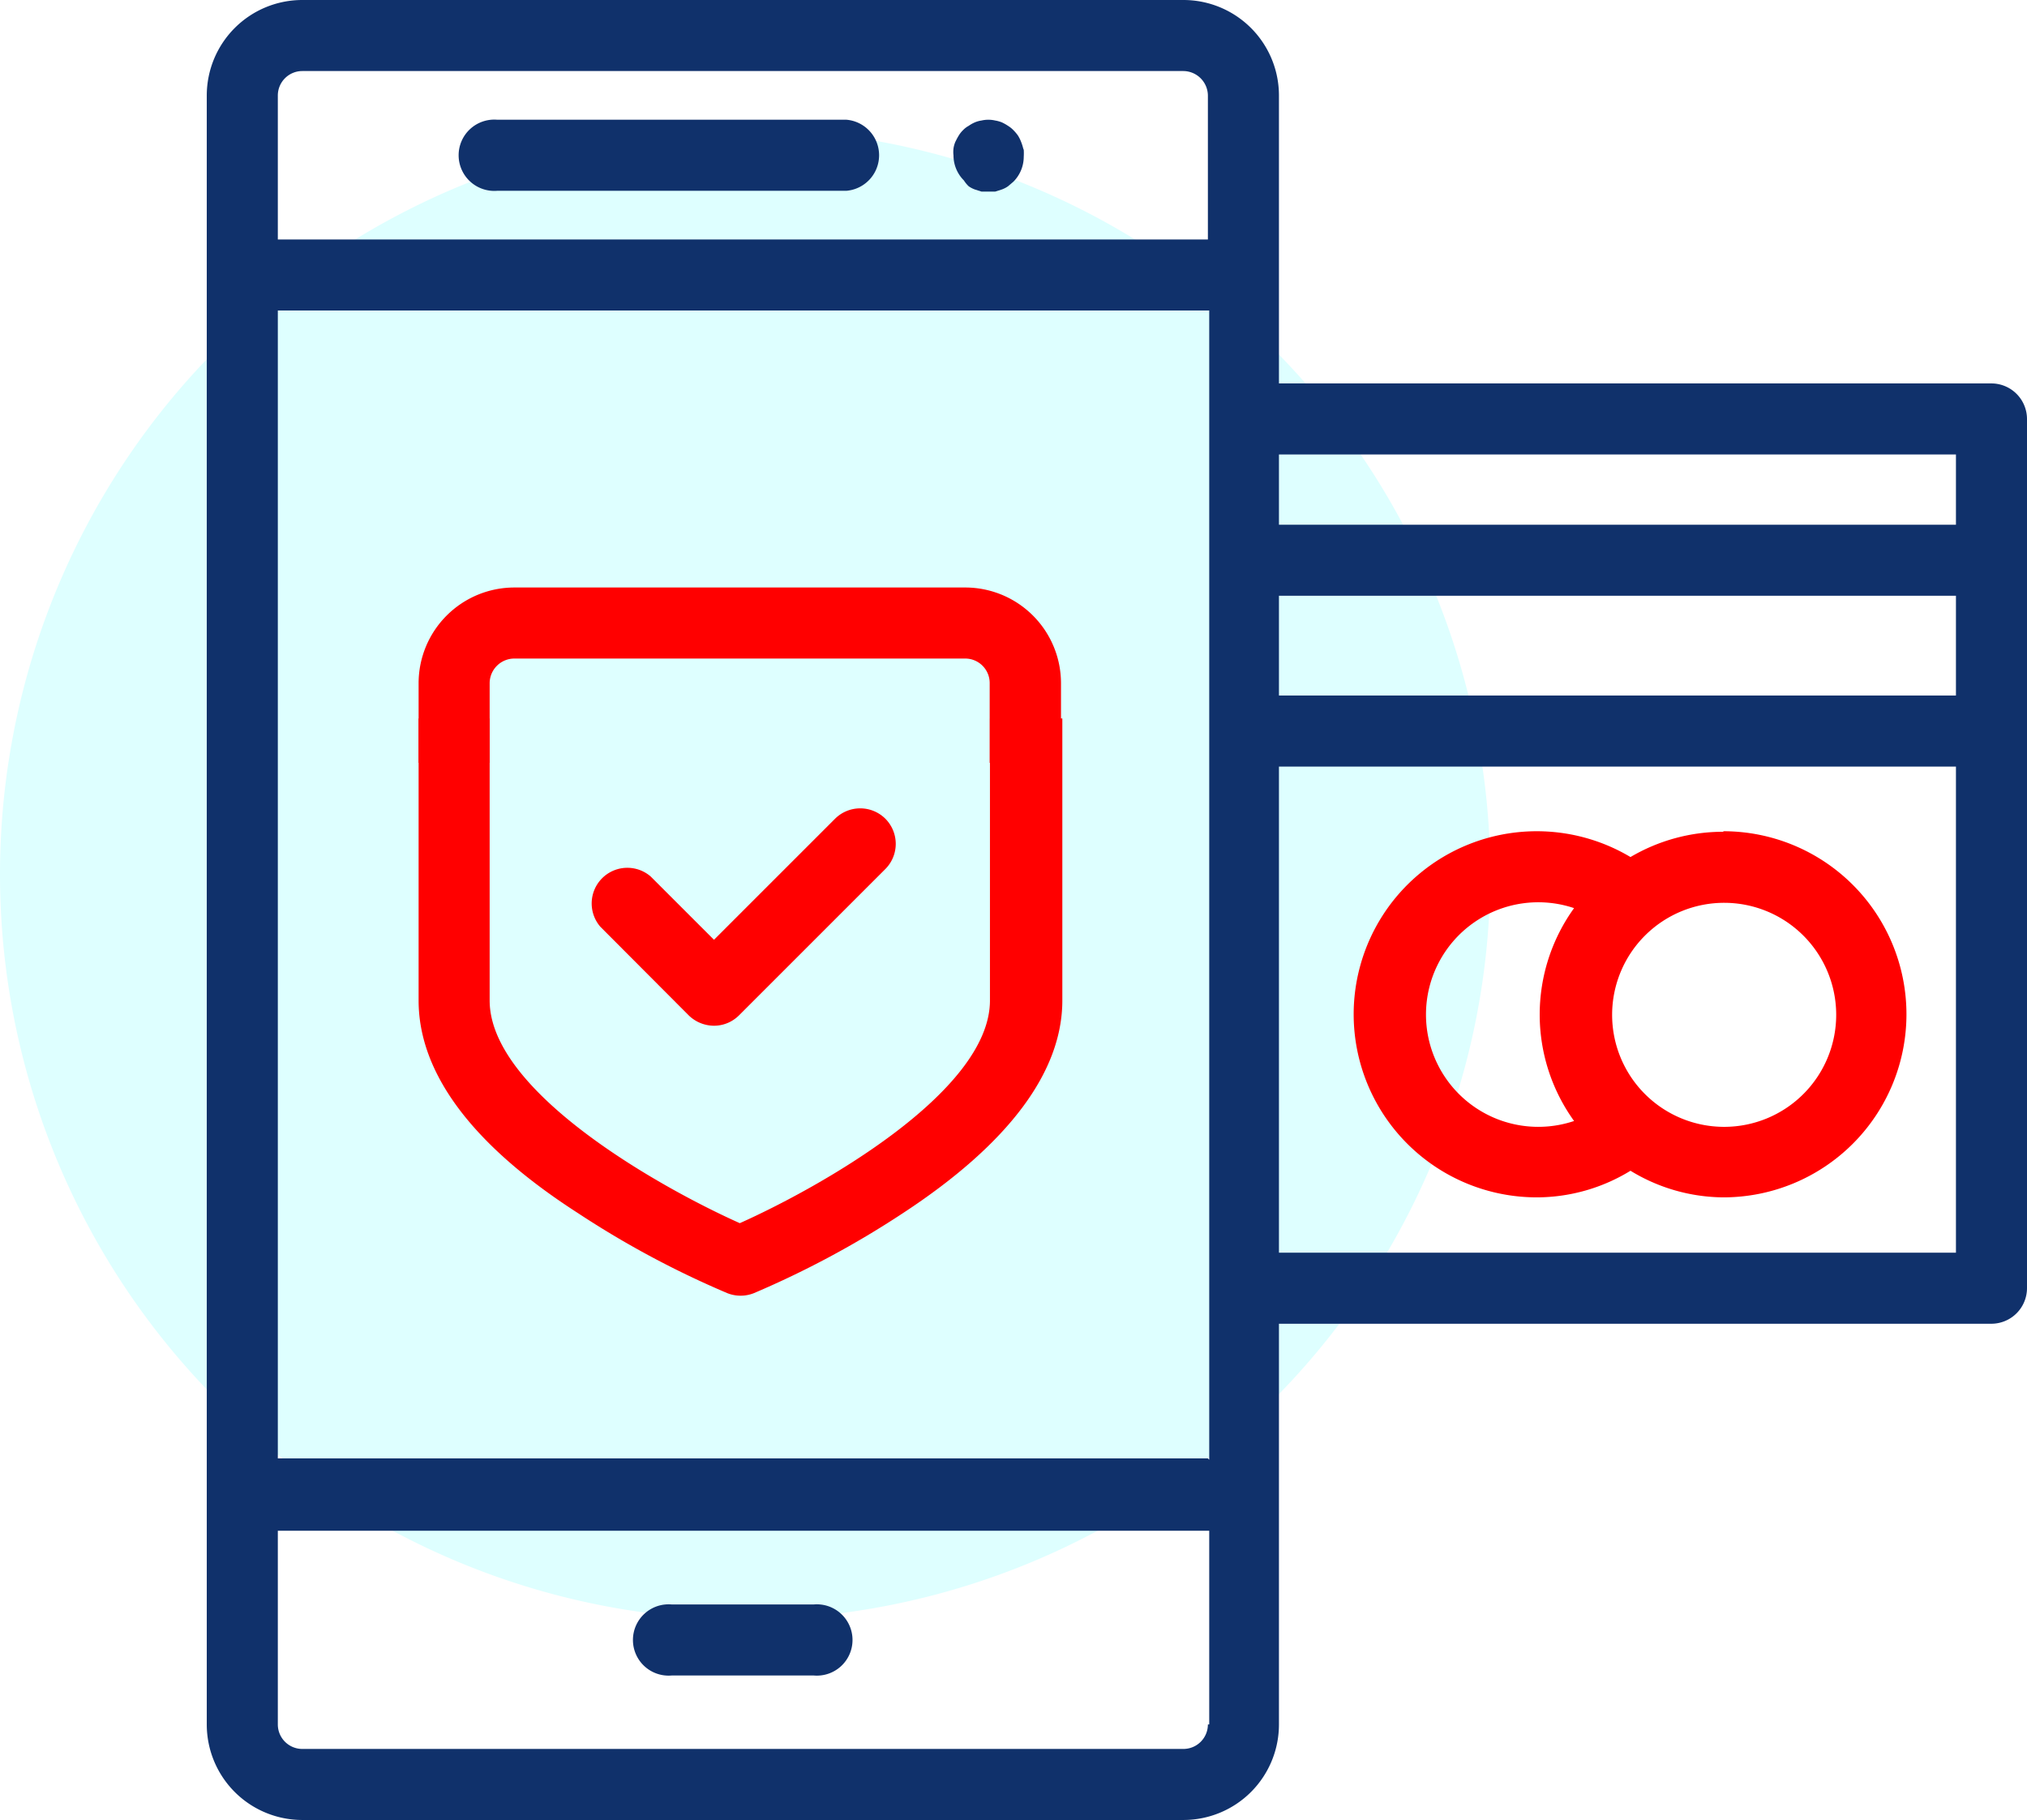
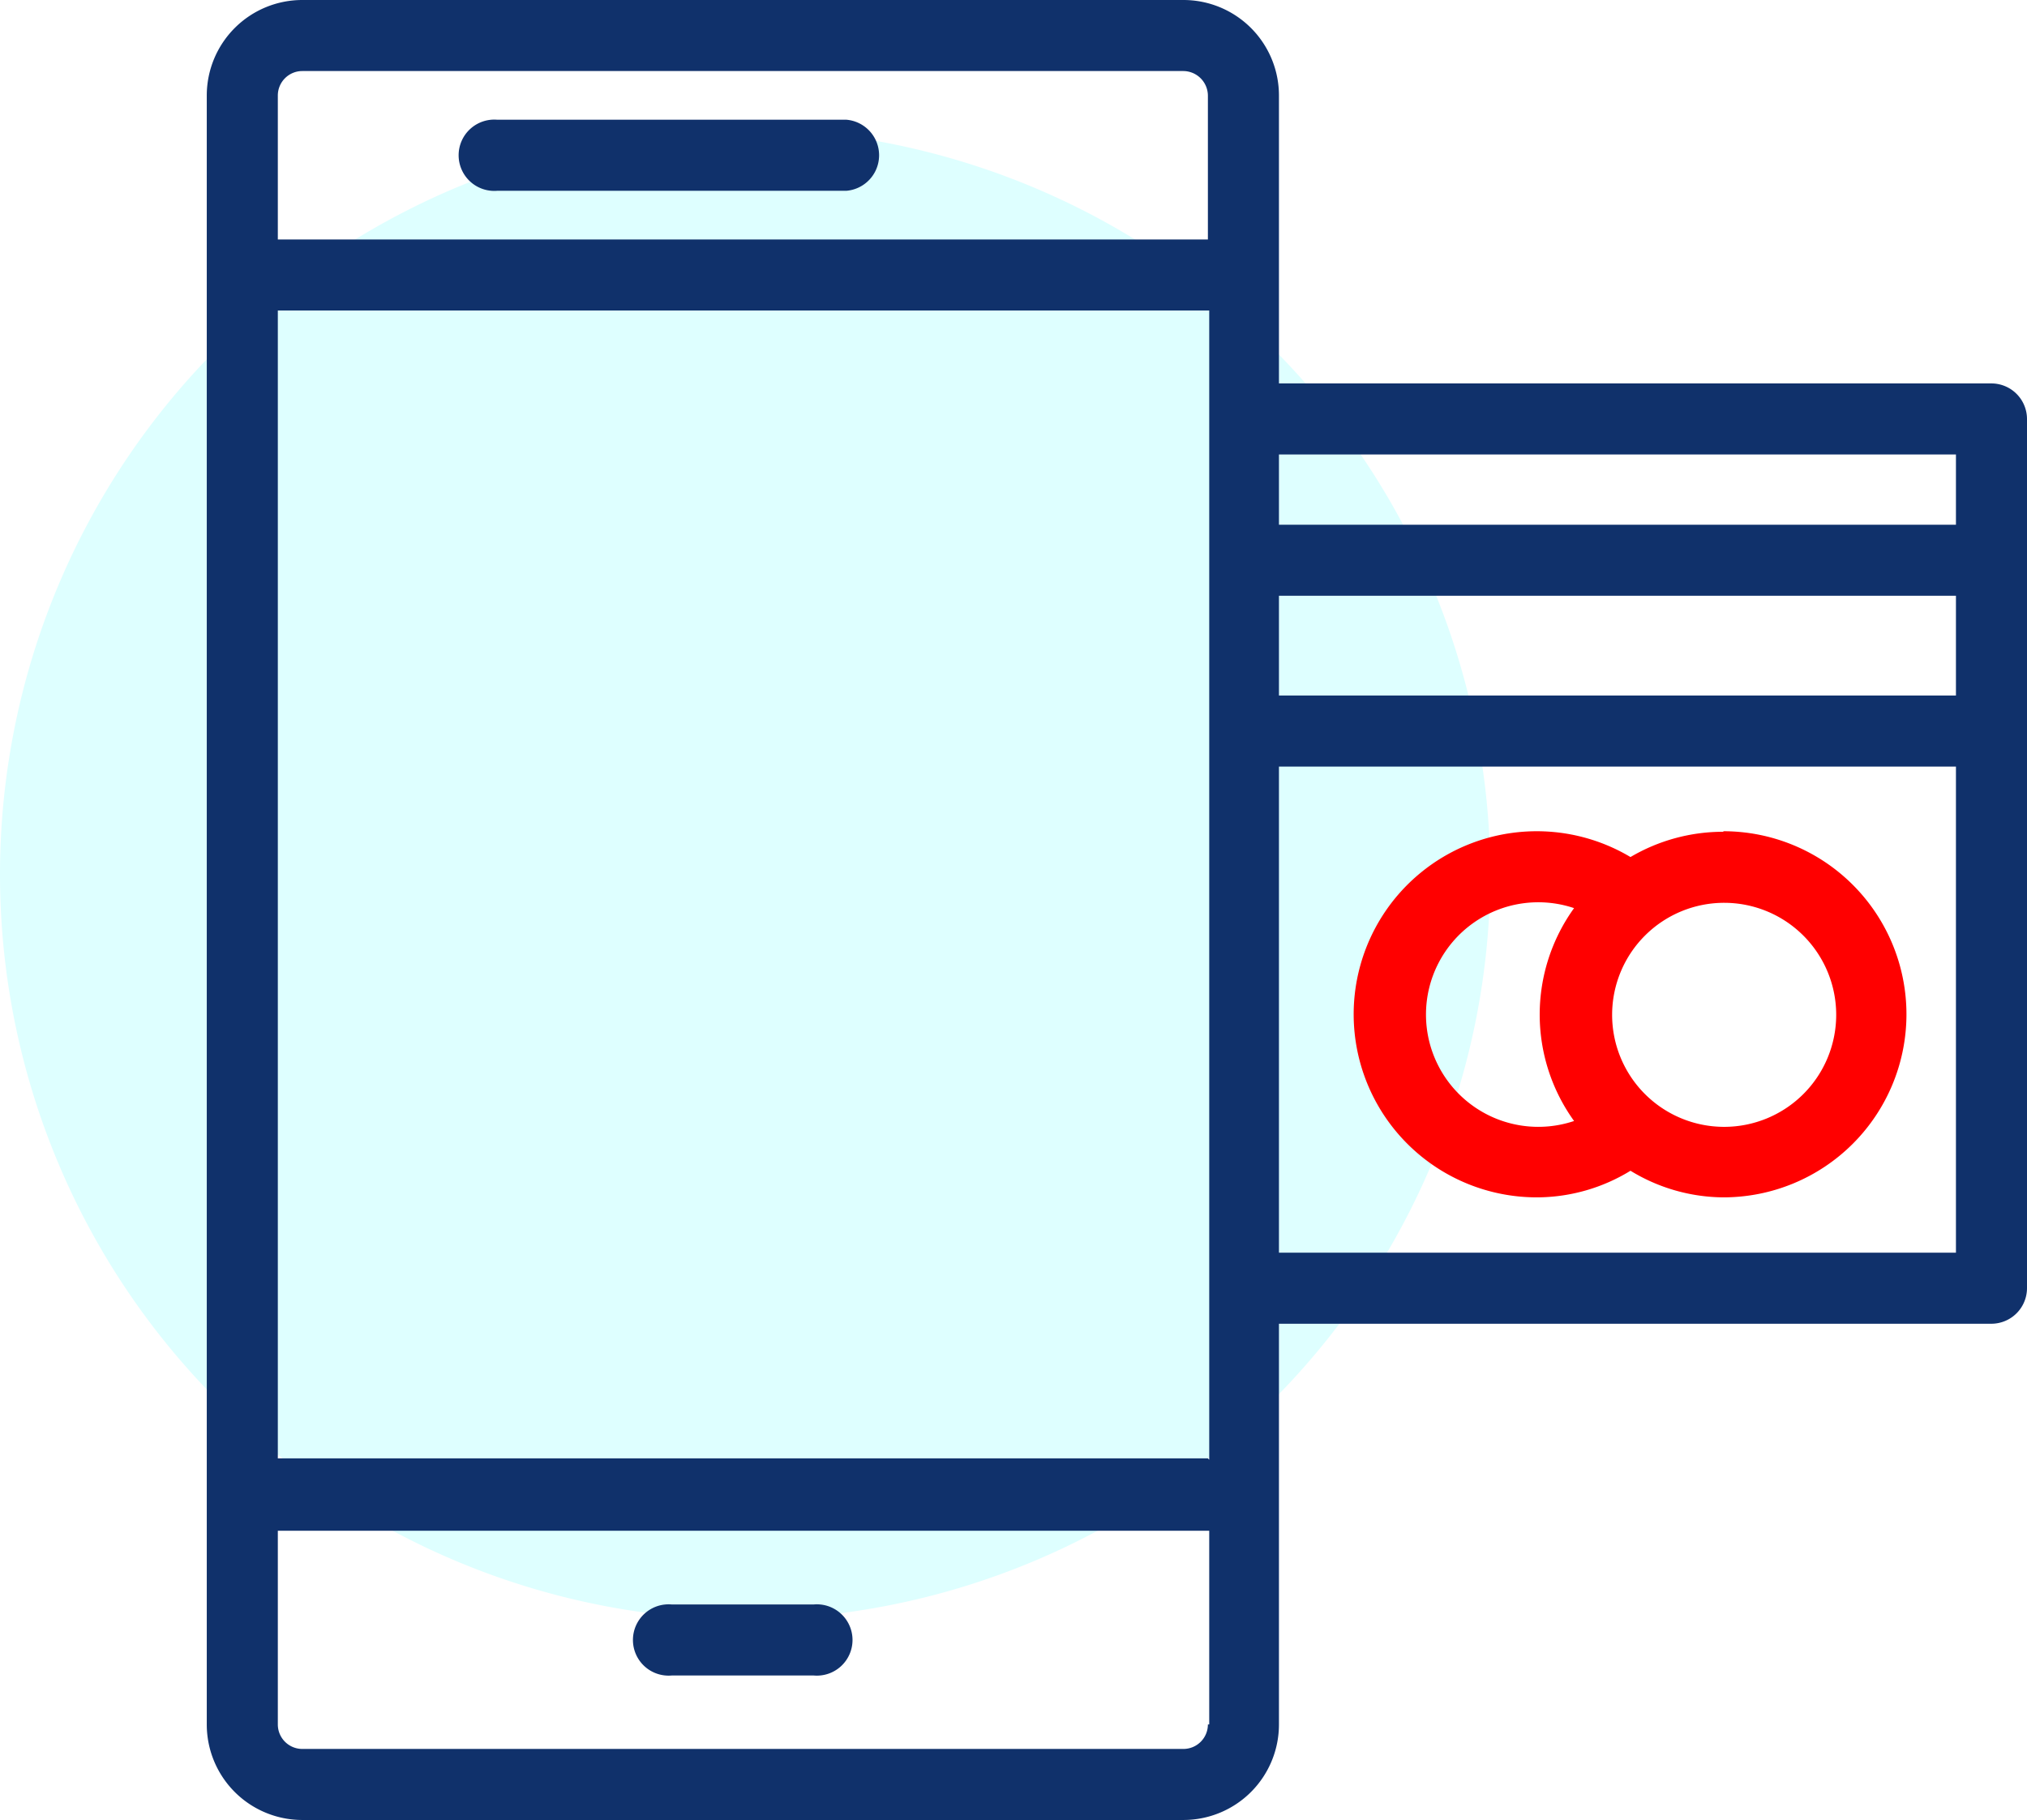
<svg xmlns="http://www.w3.org/2000/svg" viewBox="0 0 76.17 68.4">
  <defs>
    <style>.cls-1{fill:#deffff;}.cls-1,.cls-2,.cls-3{fill-rule:evenodd;}.cls-2{fill:#10316b;}.cls-3{fill:red;}</style>
  </defs>
  <title>Ресурс 6</title>
  <g id="Слой_2" data-name="Слой 2">
    <g id="Слой_1-2" data-name="Слой 1">
      <path class="cls-1" d="M28,4.86a28,28,0,1,1-28,28,28,28,0,0,1,28-28Z" />
      <path class="cls-2" d="M74.83,14.41H48.06V3.59A3.59,3.59,0,0,0,44.47,0H11.36A3.59,3.59,0,0,0,7.77,3.59V64.81a3.59,3.59,0,0,0,3.59,3.59H44.47a3.59,3.59,0,0,0,3.59-3.59V49.75H74.83a1.34,1.34,0,0,0,1.34-1.34V15.75a1.34,1.34,0,0,0-1.34-1.34ZM45.39,64.81a.92.92,0,0,1-.92.92H11.36a.92.92,0,0,1-.92-.92V57.53h35v7.28Zm0-10H10.44V11.67h35V54.86ZM45.39,9H10.44V3.59a.92.92,0,0,1,.92-.92H44.47a.93.93,0,0,1,.92.92V9ZM73.5,47.08H48.06V28.81H73.5V47.08Zm0-20.94H48.06V22.39H73.5v3.75Zm0-6.42H48.06V17.08H73.5v2.64Z" />
-       <path class="cls-3" d="M39.87,28.67v-3a3.6,3.6,0,0,0-3.6-3.59H19.33a3.6,3.6,0,0,0-3.6,3.59v3H18.4v-3a.93.93,0,0,1,.93-.92H36.27a.92.92,0,0,1,.92.92v3Z" />
      <path class="cls-3" d="M64.76,31.26a6.86,6.86,0,0,0-3.49.95A6.88,6.88,0,1,0,57.78,45a6.75,6.75,0,0,0,3.49-1,6.76,6.76,0,0,0,3.49,1,6.88,6.88,0,0,0,0-13.76ZM59.15,42.13a4.22,4.22,0,1,1,0-8,6.84,6.84,0,0,0,0,8Zm5.61.22A4.21,4.21,0,1,1,69,38.14a4.21,4.21,0,0,1-4.21,4.21Z" />
      <path class="cls-2" d="M30.58,60.3H25.24a1.34,1.34,0,1,0,0,2.67h5.34a1.34,1.34,0,1,0,0-2.67Z" />
-       <path class="cls-2" d="M38.45,5.58a1.83,1.83,0,0,0-.08-.25,1.34,1.34,0,0,0-.12-.24,1.63,1.63,0,0,0-.17-.2,1,1,0,0,0-.2-.16,1.71,1.71,0,0,0-.23-.13,1.17,1.17,0,0,0-.25-.07,1.14,1.14,0,0,0-.52,0,1,1,0,0,0-.25.07,1.26,1.26,0,0,0-.23.13.83.83,0,0,0-.21.16,1,1,0,0,0-.16.2c-.05.08-.09.16-.13.24a1,1,0,0,0-.07.25,1.09,1.09,0,0,0,0,.26,1.33,1.33,0,0,0,.39.94A1.2,1.2,0,0,0,36.4,7a1,1,0,0,0,.23.12l.25.08.26,0,.26,0,.25-.08A1,1,0,0,0,37.88,7l.2-.17a1.33,1.33,0,0,0,.39-.94,2.11,2.11,0,0,0,0-.26Z" />
      <path class="cls-2" d="M31.81,4.5H18.69a1.34,1.34,0,1,0,0,2.67H31.81a1.34,1.34,0,0,0,0-2.67Z" />
-       <path class="cls-3" d="M15.73,27v10.6c0,2.72,2,5.43,6,8a35.05,35.05,0,0,0,5.6,3,1.35,1.35,0,0,0,1,0,35.19,35.19,0,0,0,5.59-3c4-2.62,6-5.33,6-8V27H37.2v10.6c0,3.46-6.49,7.07-9.4,8.37-2.91-1.3-9.4-4.91-9.4-8.37V27Z" />
-       <path class="cls-3" d="M33.27,30.77a1.34,1.34,0,0,0-1.89,0l-4.55,4.55-2.38-2.38a1.34,1.34,0,0,0-1.89,1.89l3.32,3.33a1.37,1.37,0,0,0,.95.39,1.33,1.33,0,0,0,.94-.39l5.5-5.5a1.34,1.34,0,0,0,0-1.89Z" />
    </g>
  </g>
</svg>